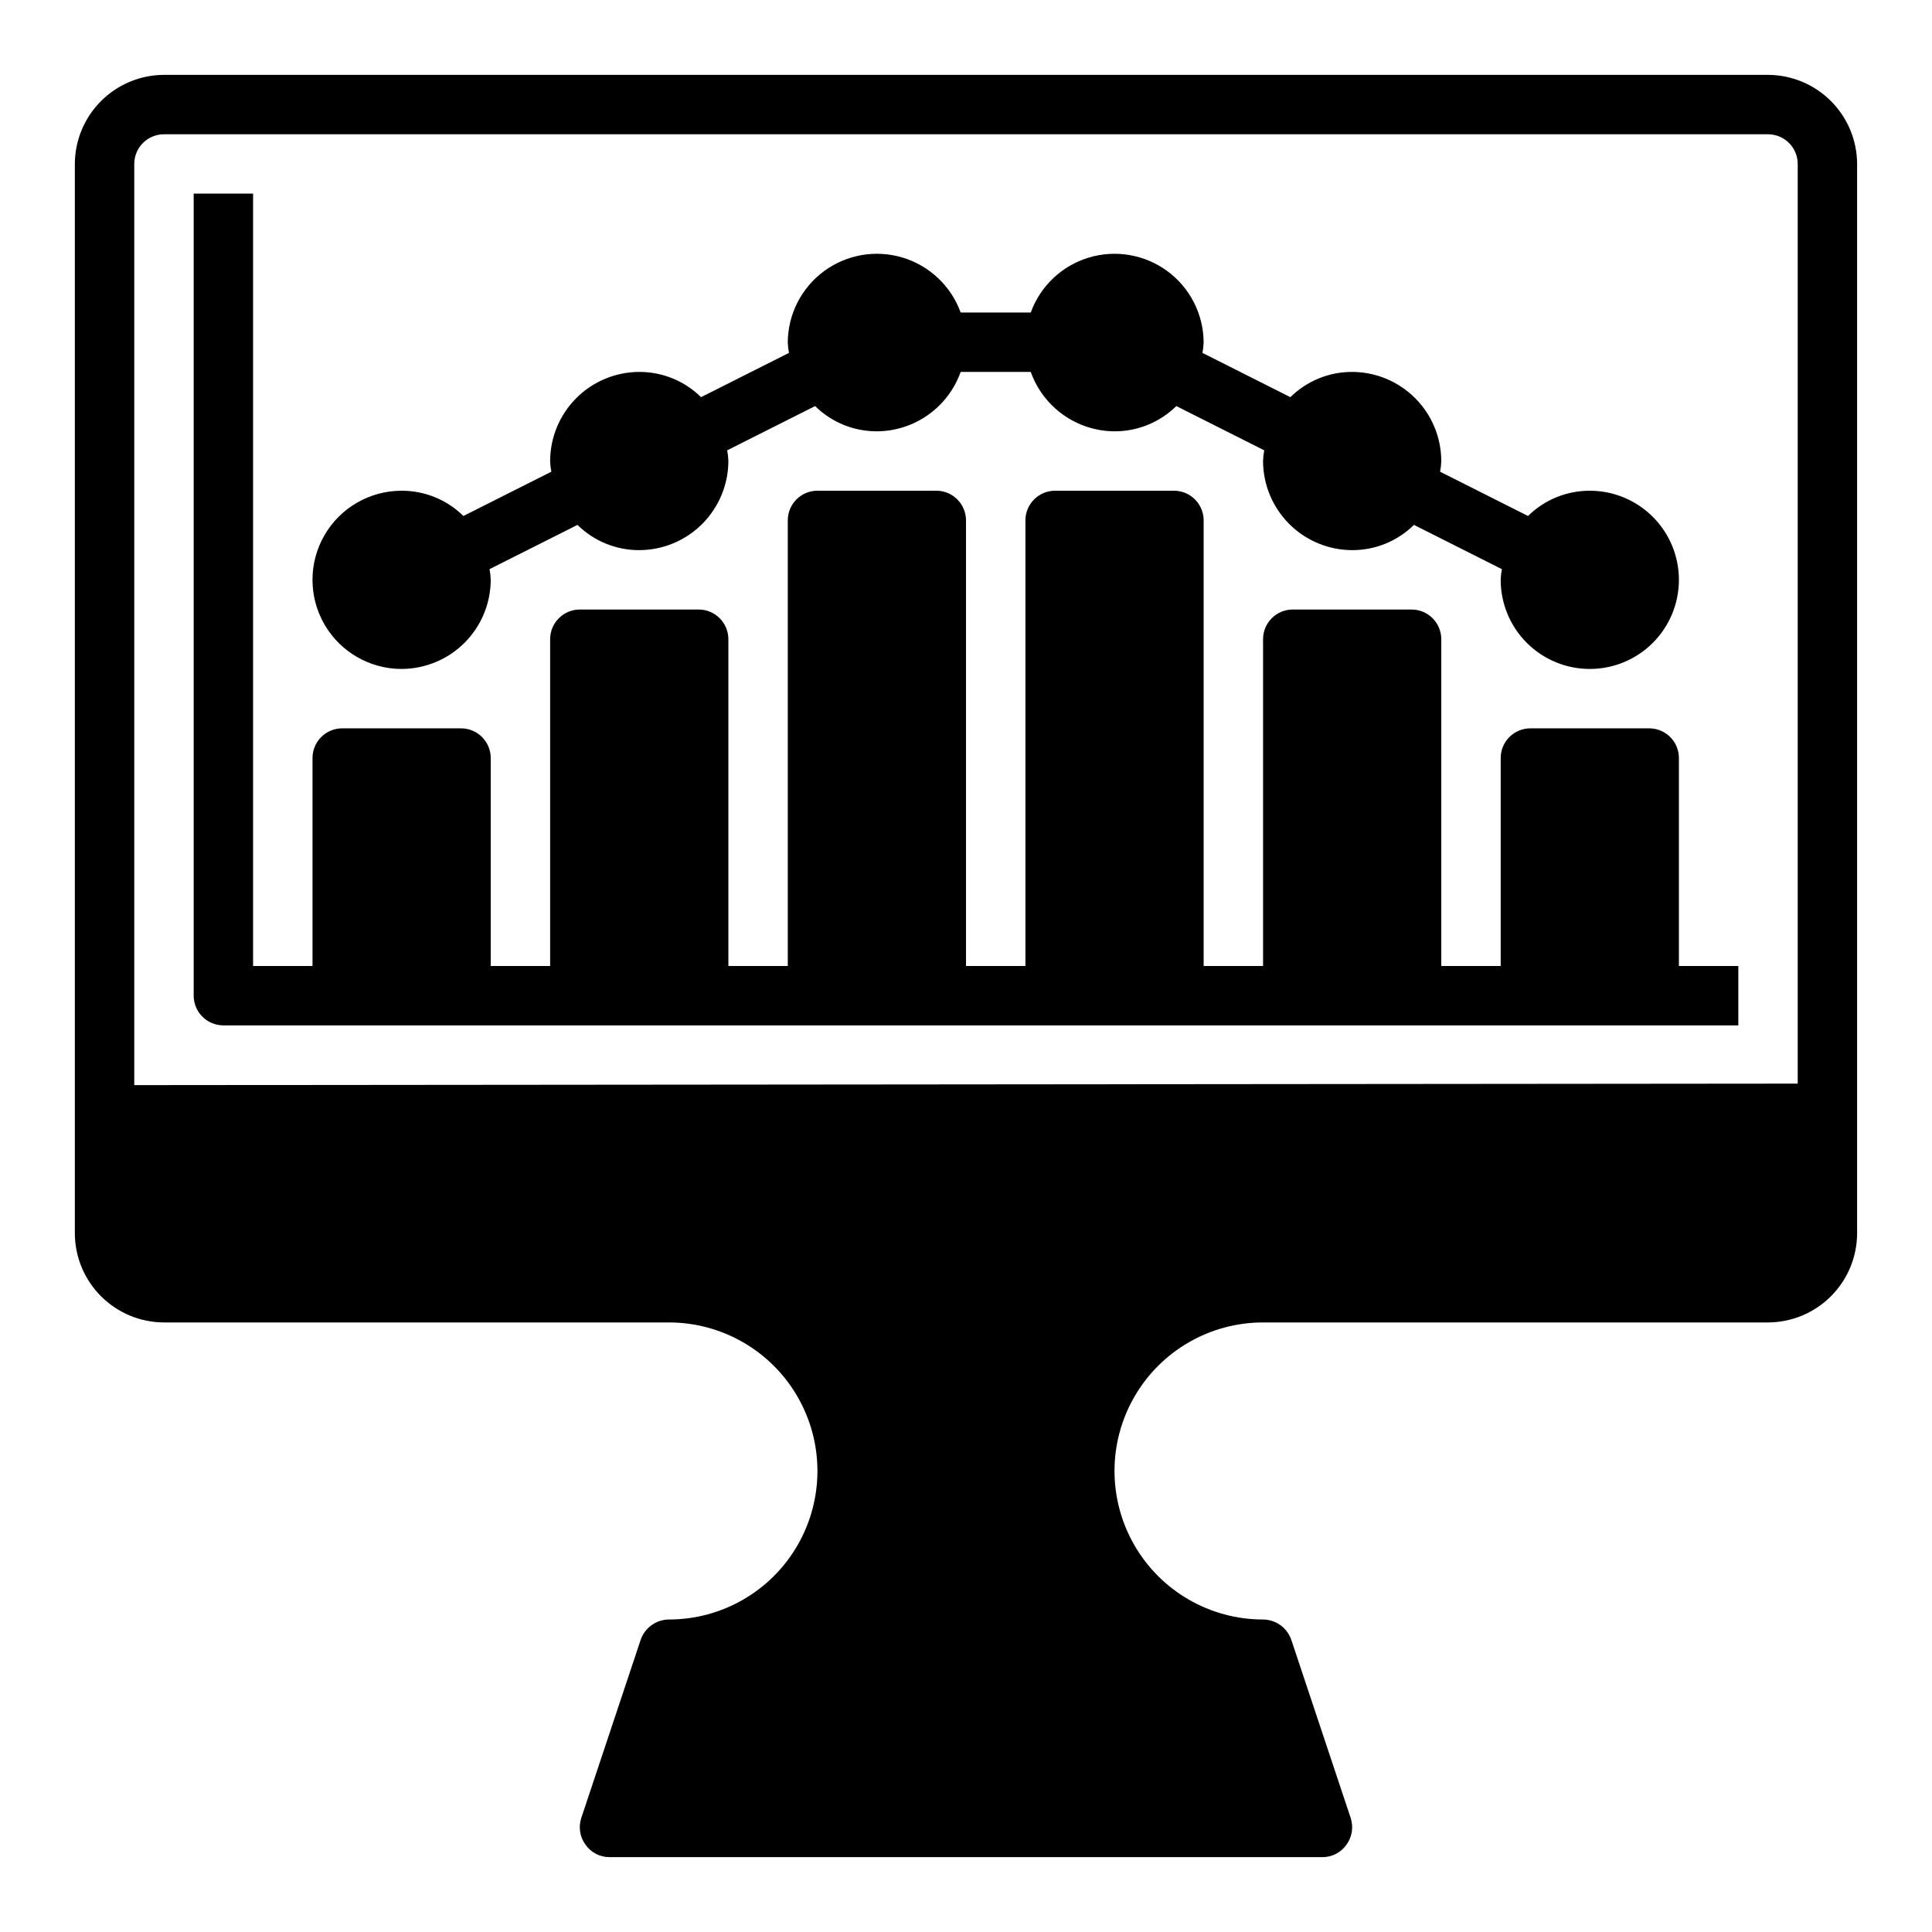
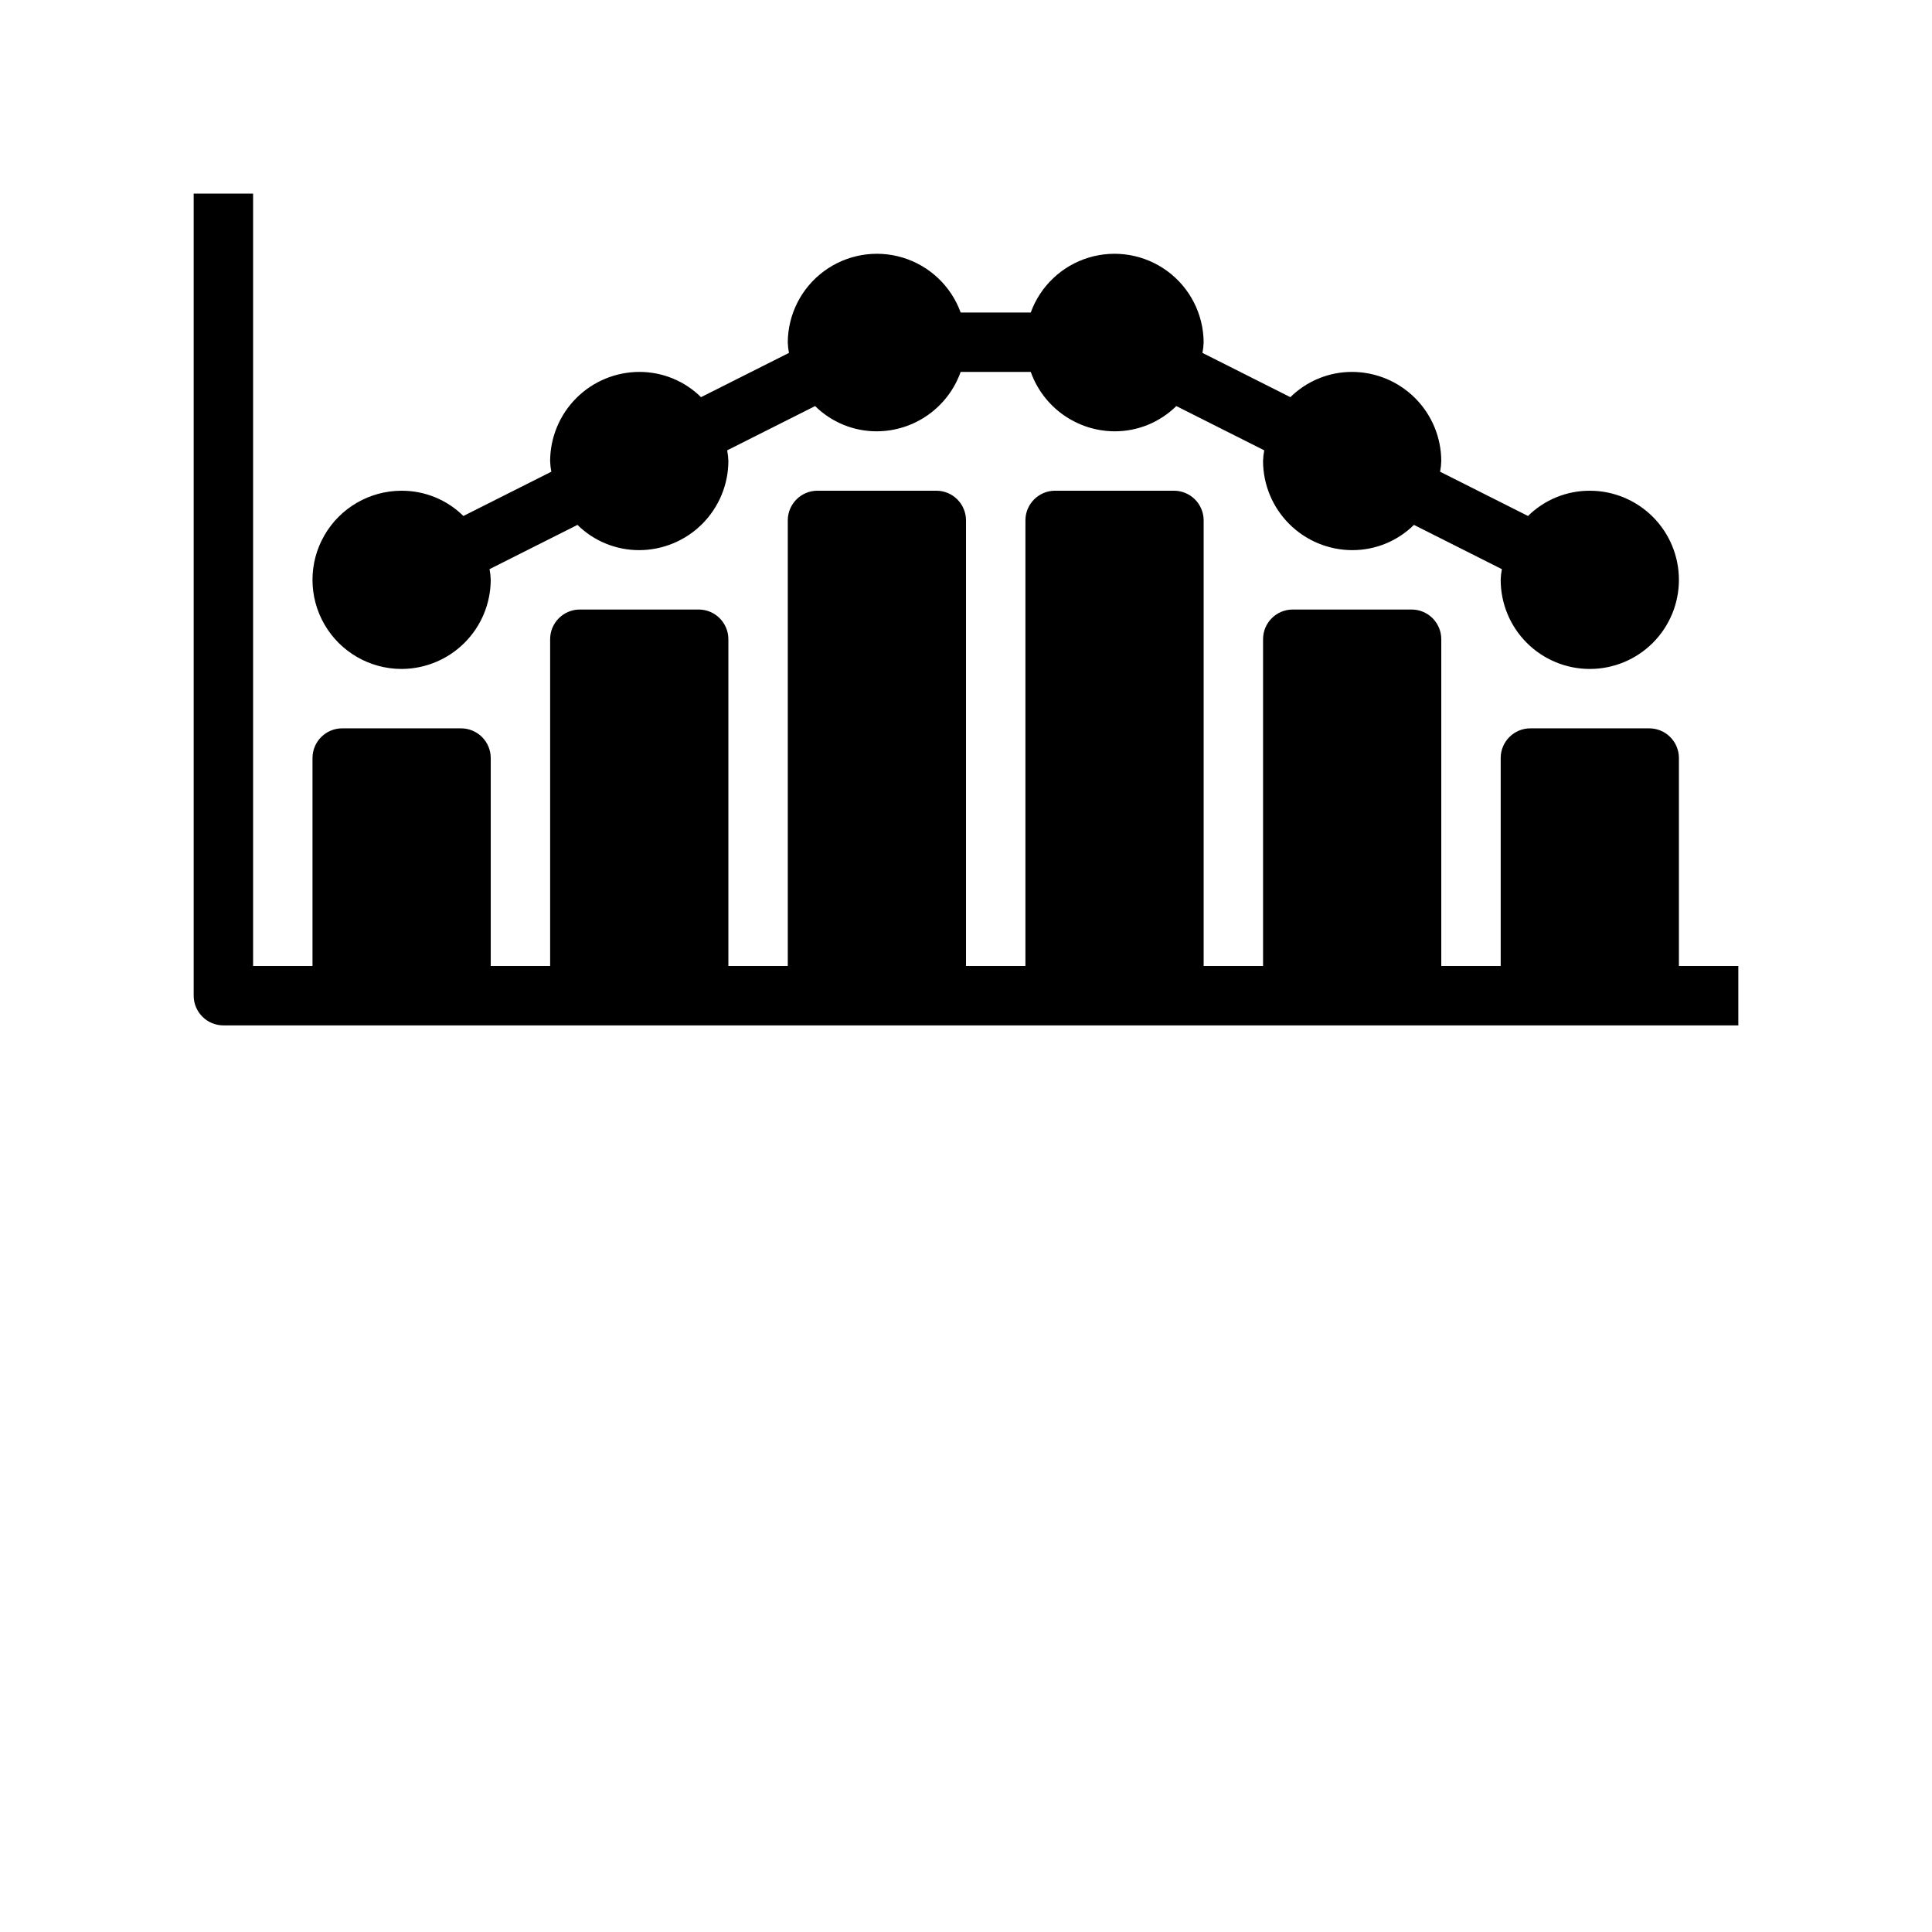
<svg xmlns="http://www.w3.org/2000/svg" fill="#000000" width="800px" height="800px" version="1.1" viewBox="144 144 512 512">
  <g>
    <path d="m250.43 321.28c6.258-0.02 12.254-2.512 16.68-6.938 4.426-4.426 6.918-10.422 6.938-16.676-0.027-0.953-0.133-1.902-0.316-2.836l23.301-11.73c4.363 4.305 10.25 6.711 16.375 6.691 6.258-0.016 12.254-2.512 16.68-6.938 4.422-4.426 6.918-10.418 6.938-16.676-0.027-0.953-0.133-1.902-0.316-2.836l23.301-11.73c4.363 4.305 10.246 6.711 16.375 6.691 4.871-0.023 9.613-1.547 13.586-4.367 3.973-2.816 6.981-6.789 8.613-11.375h18.578c1.633 4.586 4.641 8.559 8.613 11.375 3.973 2.82 8.715 4.344 13.586 4.367 6.125 0.02 12.012-2.387 16.375-6.691l23.301 11.73c-0.184 0.934-0.289 1.883-0.316 2.836 0.02 6.258 2.512 12.25 6.938 16.676 4.426 4.426 10.422 6.922 16.68 6.938 6.125 0.02 12.012-2.387 16.371-6.691l23.301 11.73h0.004c-0.184 0.934-0.289 1.883-0.316 2.836 0 6.262 2.488 12.27 6.918 16.695 4.426 4.43 10.434 6.918 16.699 6.918 6.262 0 12.27-2.488 16.699-6.918 4.426-4.426 6.914-10.434 6.914-16.695 0-6.266-2.488-12.273-6.914-16.699-4.43-4.43-10.438-6.918-16.699-6.918-6.129-0.02-12.016 2.387-16.375 6.691l-23.301-11.73c0.184-0.934 0.289-1.883 0.312-2.832-0.016-6.258-2.512-12.254-6.938-16.68-4.422-4.426-10.418-6.918-16.676-6.938-6.129-0.016-12.012 2.387-16.375 6.691l-23.301-11.73c0.184-0.934 0.289-1.883 0.316-2.832-0.059-7.445-3.625-14.426-9.617-18.84-5.996-4.41-13.723-5.738-20.848-3.582-7.125 2.16-12.812 7.551-15.352 14.547h-18.578c-2.539-6.996-8.23-12.387-15.355-14.547-7.121-2.156-14.848-0.828-20.844 3.582-5.996 4.414-9.559 11.395-9.617 18.84 0.027 0.949 0.133 1.898 0.316 2.832l-23.301 11.73c-4.363-4.305-10.25-6.707-16.375-6.691-6.258 0.02-12.254 2.512-16.68 6.938-4.422 4.426-6.918 10.422-6.938 16.68 0.027 0.949 0.133 1.898 0.316 2.832l-23.301 11.73c-4.363-4.305-10.246-6.711-16.375-6.691-8.438 0-16.234 4.5-20.453 11.809-4.219 7.305-4.219 16.309 0 23.613 4.219 7.309 12.016 11.809 20.453 11.809z" />
-     <path d="m612.54 163.84h-425.09c-6.258 0.02-12.254 2.516-16.676 6.941-4.426 4.422-6.922 10.418-6.941 16.676v283.39c0.02 6.258 2.516 12.254 6.941 16.676 4.422 4.426 10.418 6.922 16.676 6.938h133.82c14.062 0 27.059 7.504 34.086 19.684 7.031 12.176 7.031 27.18 0 39.359-7.027 12.176-20.023 19.68-34.086 19.68-3.371 0.023-6.367 2.168-7.477 5.352l-15.742 47.23-0.004 0.004c-0.789 2.398-0.379 5.035 1.102 7.082 1.457 2.082 3.84 3.32 6.379 3.309h188.93c2.543 0.012 4.926-1.227 6.379-3.309 1.484-2.047 1.895-4.684 1.102-7.082l-15.742-47.23-0.004-0.004c-1.109-3.184-4.102-5.328-7.477-5.352-14.062 0-27.055-7.504-34.086-19.68-7.031-12.18-7.031-27.184 0-39.359 7.031-12.18 20.023-19.684 34.086-19.684h133.82c6.258-0.016 12.254-2.512 16.68-6.938 4.422-4.422 6.918-10.418 6.938-16.676v-283.39c-0.02-6.258-2.516-12.254-6.938-16.676-4.426-4.426-10.422-6.922-16.68-6.941zm7.871 267.33-440.83 0.398v-244.11c0-4.348 3.523-7.871 7.871-7.871h425.09c2.09 0 4.09 0.828 5.566 2.305 1.477 1.477 2.305 3.481 2.305 5.566z" />
    <path d="m588.93 344.89c0-2.09-0.828-4.09-2.305-5.566-1.477-1.477-3.477-2.305-5.566-2.305h-31.488c-4.348 0-7.871 3.523-7.871 7.871v55.105h-15.746v-86.594c0-2.086-0.828-4.09-2.305-5.566-1.477-1.477-3.477-2.305-5.566-2.305h-31.488c-4.348 0-7.871 3.523-7.871 7.871v86.594h-15.742v-118.08c0-2.086-0.832-4.09-2.309-5.566-1.477-1.477-3.477-2.305-5.566-2.305h-31.488c-4.348 0-7.871 3.523-7.871 7.871v118.08h-15.742v-118.08c0-2.086-0.832-4.09-2.309-5.566-1.477-1.477-3.477-2.305-5.566-2.305h-31.488c-4.348 0-7.871 3.523-7.871 7.871v118.08h-15.742v-86.594c0-2.086-0.832-4.09-2.309-5.566-1.473-1.477-3.477-2.305-5.566-2.305h-31.484c-4.348 0-7.875 3.523-7.875 7.871v86.594h-15.742v-55.105c0-2.09-0.832-4.09-2.305-5.566-1.477-1.477-3.481-2.305-5.566-2.305h-31.488c-4.348 0-7.875 3.523-7.875 7.871v55.105h-15.742v-204.68h-15.746v212.55c0 2.086 0.832 4.09 2.309 5.566 1.477 1.477 3.477 2.305 5.566 2.305h401.47v-15.742h-15.746z" />
  </g>
</svg>